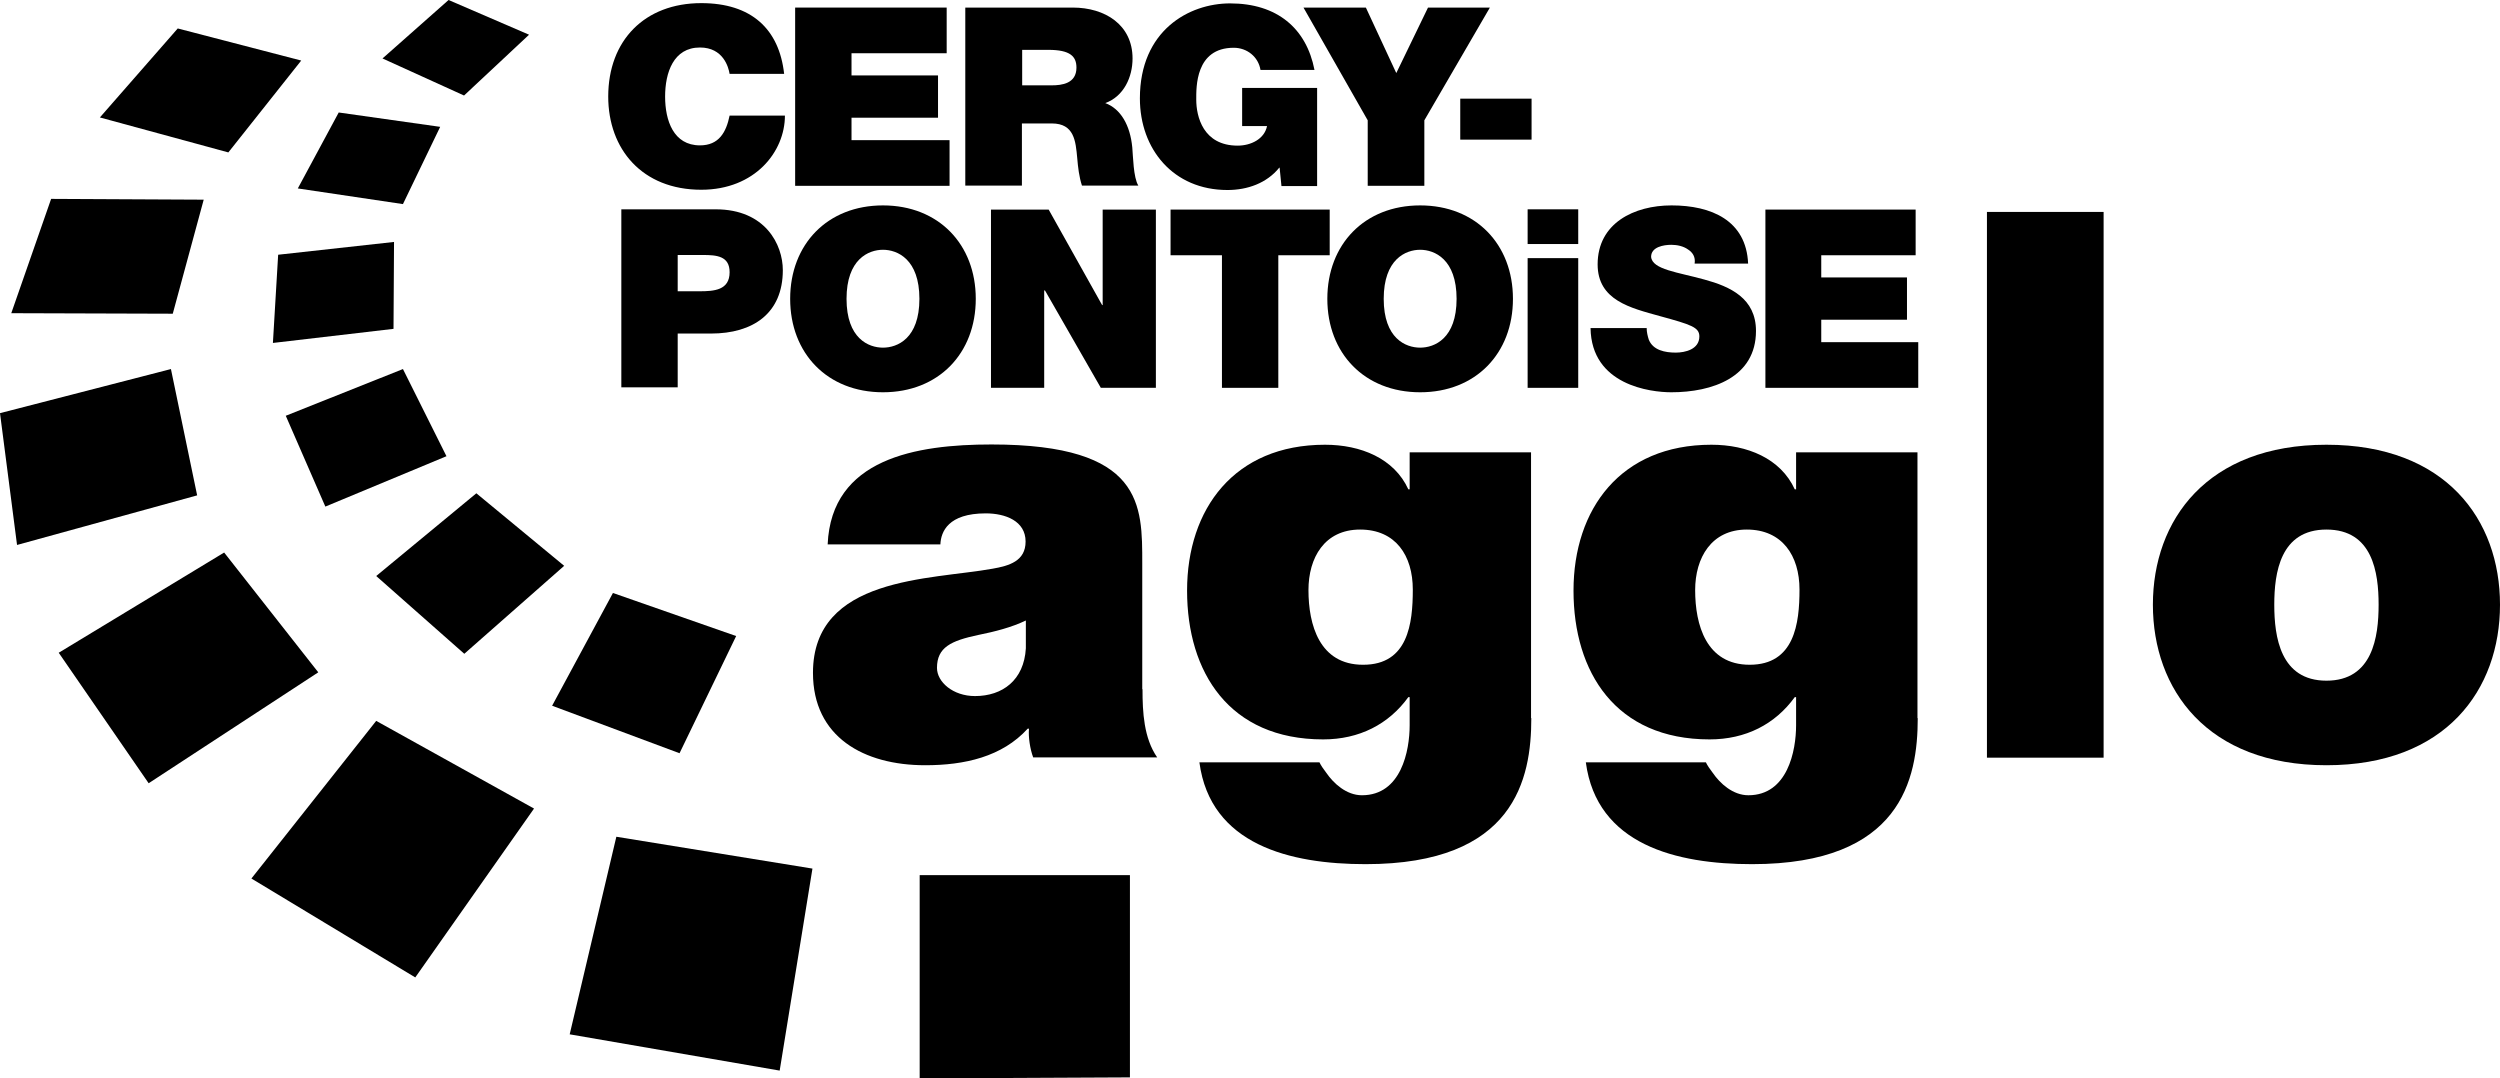
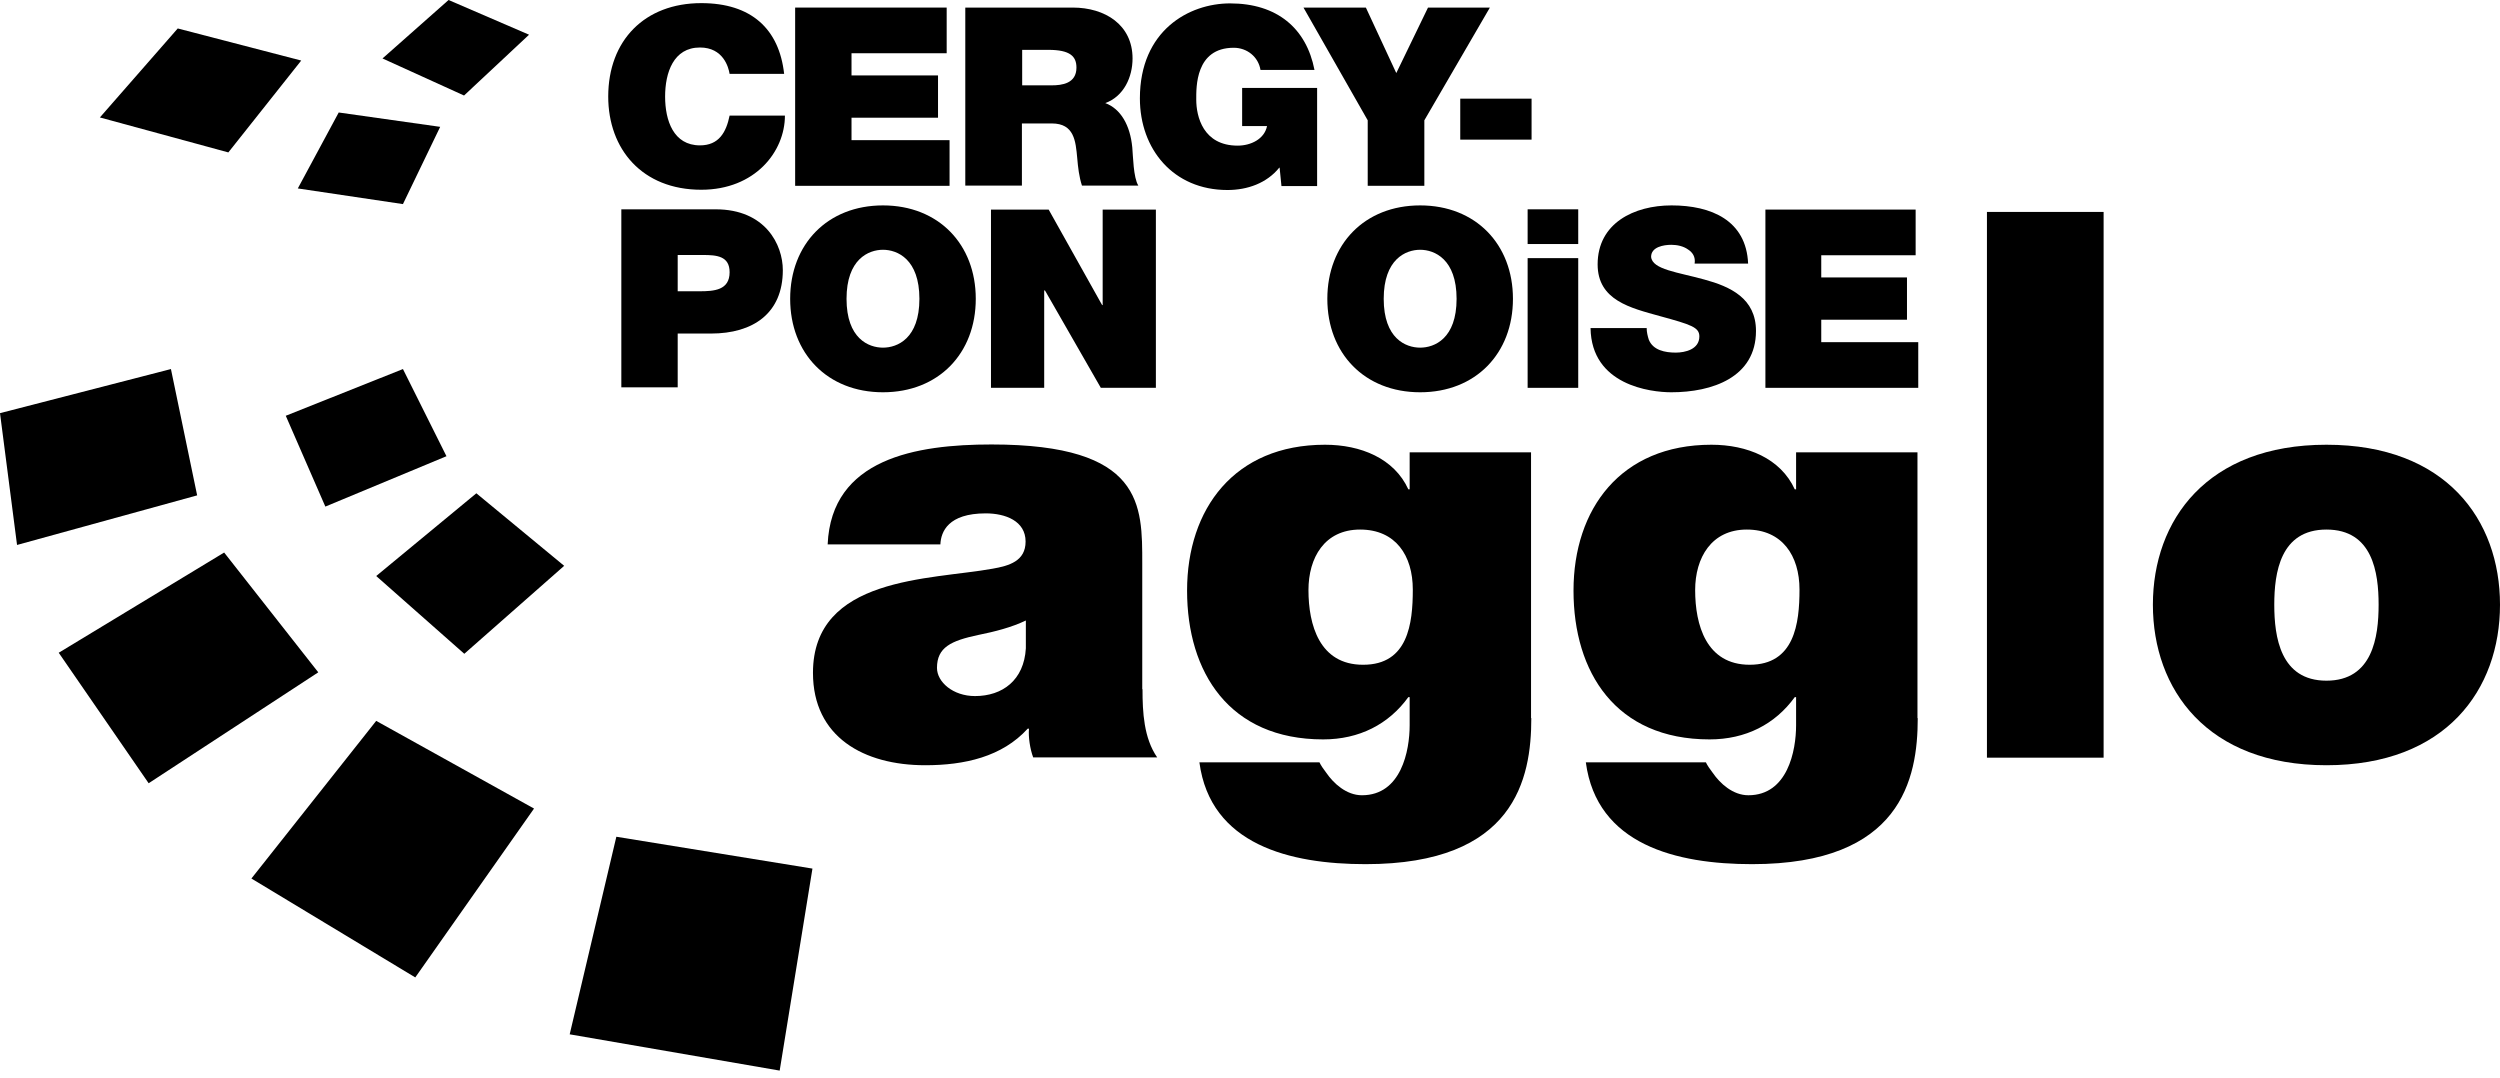
<svg xmlns="http://www.w3.org/2000/svg" width="255" height="110" viewBox="0 0 255 110" fill="none">
  <g clip-path="url(#clip0_635_2165)">
    <path d="M45.754 0L39.015 5.963L47.331 9.743L53.963 3.541L45.754 0Z" fill="black" />
-     <path d="M93.807 89.262V110L115.253 109.894V89.262H93.807Z" fill="black" />
    <path d="M44.898 12.938L41.1 20.818L30.377 19.221L34.549 11.474L44.898 12.938Z" fill="black" />
    <path d="M41.101 37.643L45.54 46.534L33.185 51.672L29.148 42.408L41.101 37.643Z" fill="black" />
    <path d="M48.588 50.315L57.546 57.715L47.358 66.687L38.373 58.754L48.588 50.315Z" fill="black" />
-     <path d="M62.52 60.484L75.088 64.877L69.312 76.83L56.316 71.985L62.52 60.484Z" fill="black" />
-     <path d="M40.191 24.678L40.138 33.543L27.837 34.981L28.372 25.983L40.191 24.678Z" fill="black" />
    <path d="M10.188 11.98L23.291 15.547L30.725 6.176L18.13 2.902L10.188 11.98Z" fill="black" />
-     <path d="M1.15 31.946L17.622 31.999L20.778 20.366L5.215 20.286L1.15 31.946Z" fill="black" />
    <path d="M0 42.142L1.738 55.586L20.109 50.528L17.435 37.643L0 42.142Z" fill="black" />
    <path d="M22.863 56.358L32.463 68.577L15.162 79.891L5.99 66.58L22.863 56.358Z" fill="black" />
    <path d="M38.373 73.529L54.471 82.473L42.357 99.698L25.644 89.608L38.373 73.529Z" fill="black" />
    <path d="M58.108 105.501L79.527 109.201L82.87 88.596L62.867 85.348L58.108 105.501Z" fill="black" />
    <path d="M74.419 7.534C74.313 6.868 73.778 4.845 71.398 4.845C68.697 4.845 67.841 7.401 67.841 9.85C67.841 12.299 68.697 14.828 71.398 14.828C73.323 14.828 74.072 13.497 74.419 11.793H80.062C80.062 15.467 77.013 19.354 71.531 19.354C65.488 19.354 62.039 15.201 62.039 9.85C62.039 4.126 65.755 0.319 71.531 0.319C76.639 0.319 79.474 2.955 79.982 7.534H74.366H74.419Z" fill="black" />
    <path d="M81.105 0.772V18.954H96.855V14.296H86.854V12.006H95.678V7.694H86.854V5.431H96.561V0.772H81.105Z" fill="black" />
    <path d="M104.235 8.705H107.257C108.327 8.705 109.798 8.519 109.798 6.895C109.798 5.75 109.156 5.085 106.936 5.085H104.262V8.705H104.235ZM98.46 0.772H109.423C112.712 0.772 115.52 2.529 115.52 5.963C115.52 7.853 114.638 9.823 112.739 10.515C114.317 11.101 115.279 12.778 115.493 15.041C115.574 15.92 115.6 18.103 116.108 18.928H110.359C110.065 18.023 109.958 17.064 109.878 16.133C109.717 14.402 109.584 12.592 107.284 12.592H104.235V18.928H98.46V0.772Z" fill="black" />
    <path d="M130.495 17.091C129.211 18.688 127.233 19.381 125.2 19.381C119.665 19.381 116.269 15.201 116.269 10.036C116.269 3.115 121.269 0.346 125.468 0.346C130.254 0.346 133.249 2.875 134.078 7.135H128.57C128.356 5.804 127.206 4.872 125.842 4.872C121.911 4.872 122.018 8.918 122.018 10.169C122.018 11.873 122.713 14.855 126.243 14.855C127.58 14.855 128.971 14.189 129.238 12.858H126.698V8.972H134.346V18.981H130.709L130.522 17.118L130.495 17.091Z" fill="black" />
    <path d="M145.657 0.772L142.421 7.454L139.319 0.772H132.955L139.507 12.273V18.954H145.283V12.273L151.968 0.772H145.657Z" fill="black" />
    <path d="M156.22 10.063H148.946V14.243H156.22V10.063Z" fill="black" />
    <path d="M69.125 29.71H71.344C72.842 29.71 74.42 29.603 74.42 27.766C74.42 26.116 73.109 26.009 71.692 26.009H69.125V29.683V29.71ZM63.376 21.351H73.002C78.083 21.351 79.848 24.971 79.848 27.553C79.848 31.973 76.8 34.022 72.521 34.022H69.125V39.507H63.376V21.324V21.351Z" fill="black" />
    <path d="M90.063 35.46C91.534 35.46 93.78 34.528 93.78 30.482C93.78 26.435 91.534 25.477 90.063 25.477C88.592 25.477 86.346 26.435 86.346 30.482C86.346 34.528 88.592 35.46 90.063 35.46ZM90.063 20.951C95.732 20.951 99.529 24.918 99.529 30.482C99.529 36.046 95.732 40.012 90.063 40.012C84.394 40.012 80.597 36.046 80.597 30.482C80.597 24.918 84.394 20.951 90.063 20.951Z" fill="black" />
    <path d="M101.08 21.377H106.963L112.418 31.12H112.472V21.377H117.9V39.559H112.284L106.589 29.63H106.508V39.559H101.08V21.377Z" fill="black" />
-     <path d="M124.639 26.036H119.397V21.377H135.629V26.036H130.388V39.559H124.639V26.036Z" fill="black" />
    <path d="M144.855 35.46C146.325 35.46 148.572 34.528 148.572 30.482C148.572 26.435 146.325 25.477 144.855 25.477C143.384 25.477 141.138 26.435 141.138 30.482C141.138 34.528 143.384 35.46 144.855 35.46ZM144.855 20.951C150.524 20.951 154.321 24.918 154.321 30.482C154.321 36.046 150.524 40.012 144.855 40.012C139.186 40.012 135.388 36.046 135.388 30.482C135.388 24.918 139.186 20.951 144.855 20.951Z" fill="black" />
    <path d="M155.818 26.329H160.979V39.559H155.818V26.329ZM160.979 24.891H155.818V21.35H160.979V24.891Z" fill="black" />
    <path d="M167.959 33.437C167.959 33.889 168.066 34.288 168.173 34.635C168.601 35.726 169.831 35.966 170.927 35.966C171.863 35.966 173.334 35.646 173.334 34.315C173.334 33.383 172.505 33.117 169.296 32.239C166.328 31.413 162.958 30.641 162.958 26.968C162.958 22.761 166.675 20.951 170.499 20.951C174.537 20.951 178.12 22.469 178.308 26.888H172.852C172.959 26.196 172.638 25.743 172.184 25.45C171.703 25.104 171.061 24.971 170.472 24.971C169.697 24.971 168.413 25.184 168.413 26.196C168.52 27.5 171.168 27.766 173.842 28.512C176.489 29.23 179.11 30.428 179.11 33.756C179.11 38.495 174.644 40.012 170.472 40.012C168.36 40.012 162.317 39.293 162.236 33.463H167.986L167.959 33.437Z" fill="black" />
    <path d="M180.072 21.377H195.395V26.036H185.768V28.299H194.512V32.611H185.768V34.901H195.662V39.559H180.072V21.377Z" fill="black" />
    <path d="M116.536 70.307C116.536 72.65 116.67 75.286 118.034 77.256H105.385C105.064 76.404 104.877 75.153 104.957 74.327H104.824C102.203 77.202 98.379 78.054 94.368 78.054C88.111 78.054 82.923 75.179 82.923 68.63C82.923 58.78 94.93 59.153 101.241 58.008C102.925 57.715 104.61 57.236 104.61 55.24C104.61 53.136 102.551 52.364 100.545 52.364C96.721 52.364 95.973 54.228 95.919 55.532H84.421C84.795 46.774 93.432 45.336 101.134 45.336C116.643 45.336 116.51 51.513 116.51 57.502V70.281L116.536 70.307ZM104.663 63.279C103.166 63.998 101.481 64.424 99.77 64.77C97.016 65.356 95.572 66.021 95.572 68.124C95.572 69.562 97.203 70.999 99.449 70.999C102.257 70.999 104.449 69.376 104.637 66.128V63.253L104.663 63.279Z" fill="black" />
    <path d="M156.193 73.262C156.193 79.439 154.508 88.144 139.293 88.144C131.591 88.144 123.462 86.174 122.339 77.761H134.586C134.72 78.054 135.014 78.48 135.282 78.826C136.03 79.918 137.341 81.116 138.918 81.116C142.929 81.116 143.785 76.563 143.785 73.981V71.106H143.651C141.646 73.875 138.651 75.419 134.961 75.419C125.388 75.419 121.082 68.577 121.082 60.244C121.082 51.912 125.896 45.363 135.148 45.363C138.785 45.363 142.207 46.747 143.651 49.915H143.785V46.135H156.166V73.236L156.193 73.262ZM139.052 67.805C143.625 67.805 144.106 63.599 144.106 60.138C144.106 56.677 142.368 54.015 138.731 54.015C135.094 54.015 133.463 56.89 133.463 60.191C133.463 63.732 134.586 67.805 139.025 67.805" fill="black" />
    <path d="M195.609 73.262C195.609 79.439 193.924 88.144 178.709 88.144C171.007 88.144 162.878 86.174 161.755 77.761H174.002C174.136 78.054 174.43 78.48 174.697 78.826C175.446 79.918 176.756 81.116 178.334 81.116C182.345 81.116 183.201 76.563 183.201 73.981V71.106H183.067C181.062 73.875 178.067 75.419 174.377 75.419C164.803 75.419 160.498 68.577 160.498 60.244C160.498 51.912 165.311 45.363 174.564 45.363C178.2 45.363 181.623 46.747 183.067 49.915H183.201V46.135H195.582V73.236L195.609 73.262ZM178.468 67.805C183.041 67.805 183.549 63.599 183.549 60.138C183.549 56.677 181.784 54.015 178.174 54.015C174.564 54.015 172.906 56.89 172.906 60.191C172.906 63.732 174.029 67.805 178.468 67.805Z" fill="black" />
    <path d="M214.568 21.617H202.668V77.282H214.568V21.617Z" fill="black" />
    <path d="M237.298 78.054C225.104 78.054 219.595 70.307 219.595 61.682C219.595 53.057 225.104 45.363 237.298 45.363C249.491 45.363 255 53.03 255 61.682C255 70.334 249.491 78.054 237.298 78.054ZM237.298 54.015C232.591 54.015 231.976 58.408 231.976 61.682C231.976 64.957 232.591 69.429 237.298 69.429C242.004 69.429 242.619 64.983 242.619 61.682C242.619 58.381 242.004 54.015 237.298 54.015Z" fill="black" />
  </g>
  <defs>
    <clipPath id="clip0_635_2165">
      <rect width="255" height="110" fill="white" />
    </clipPath>
  </defs>
</svg>